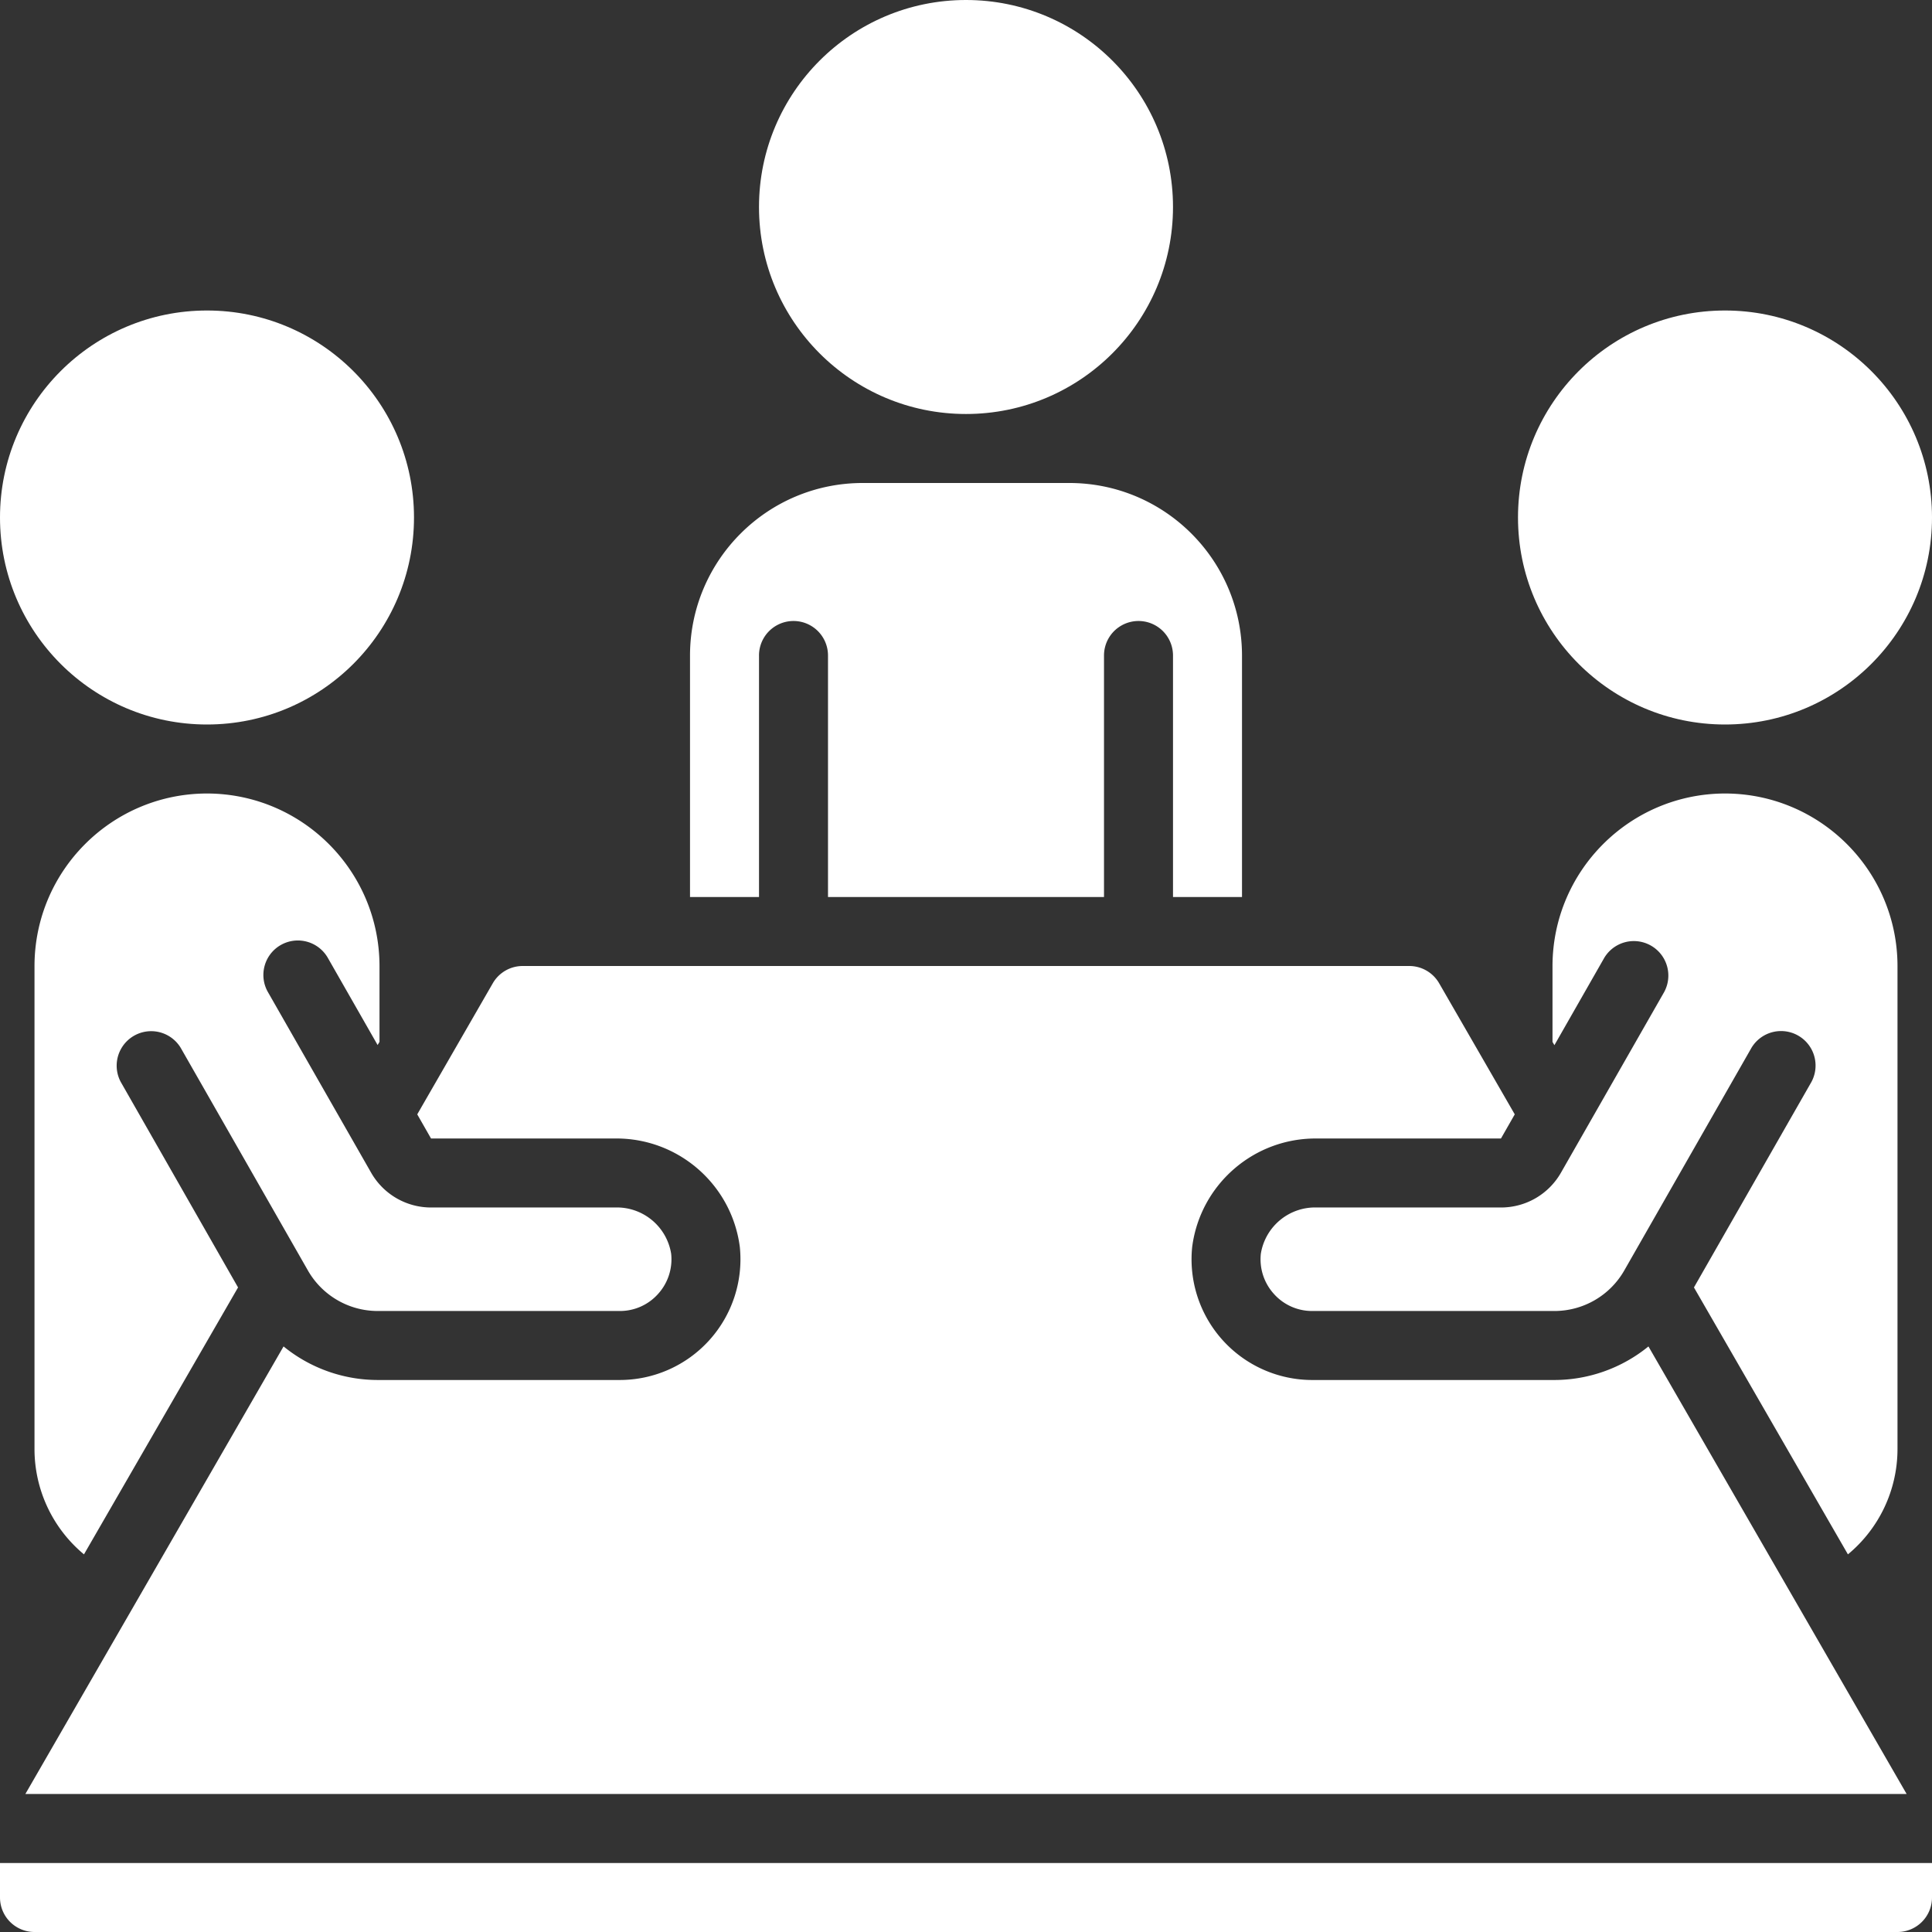
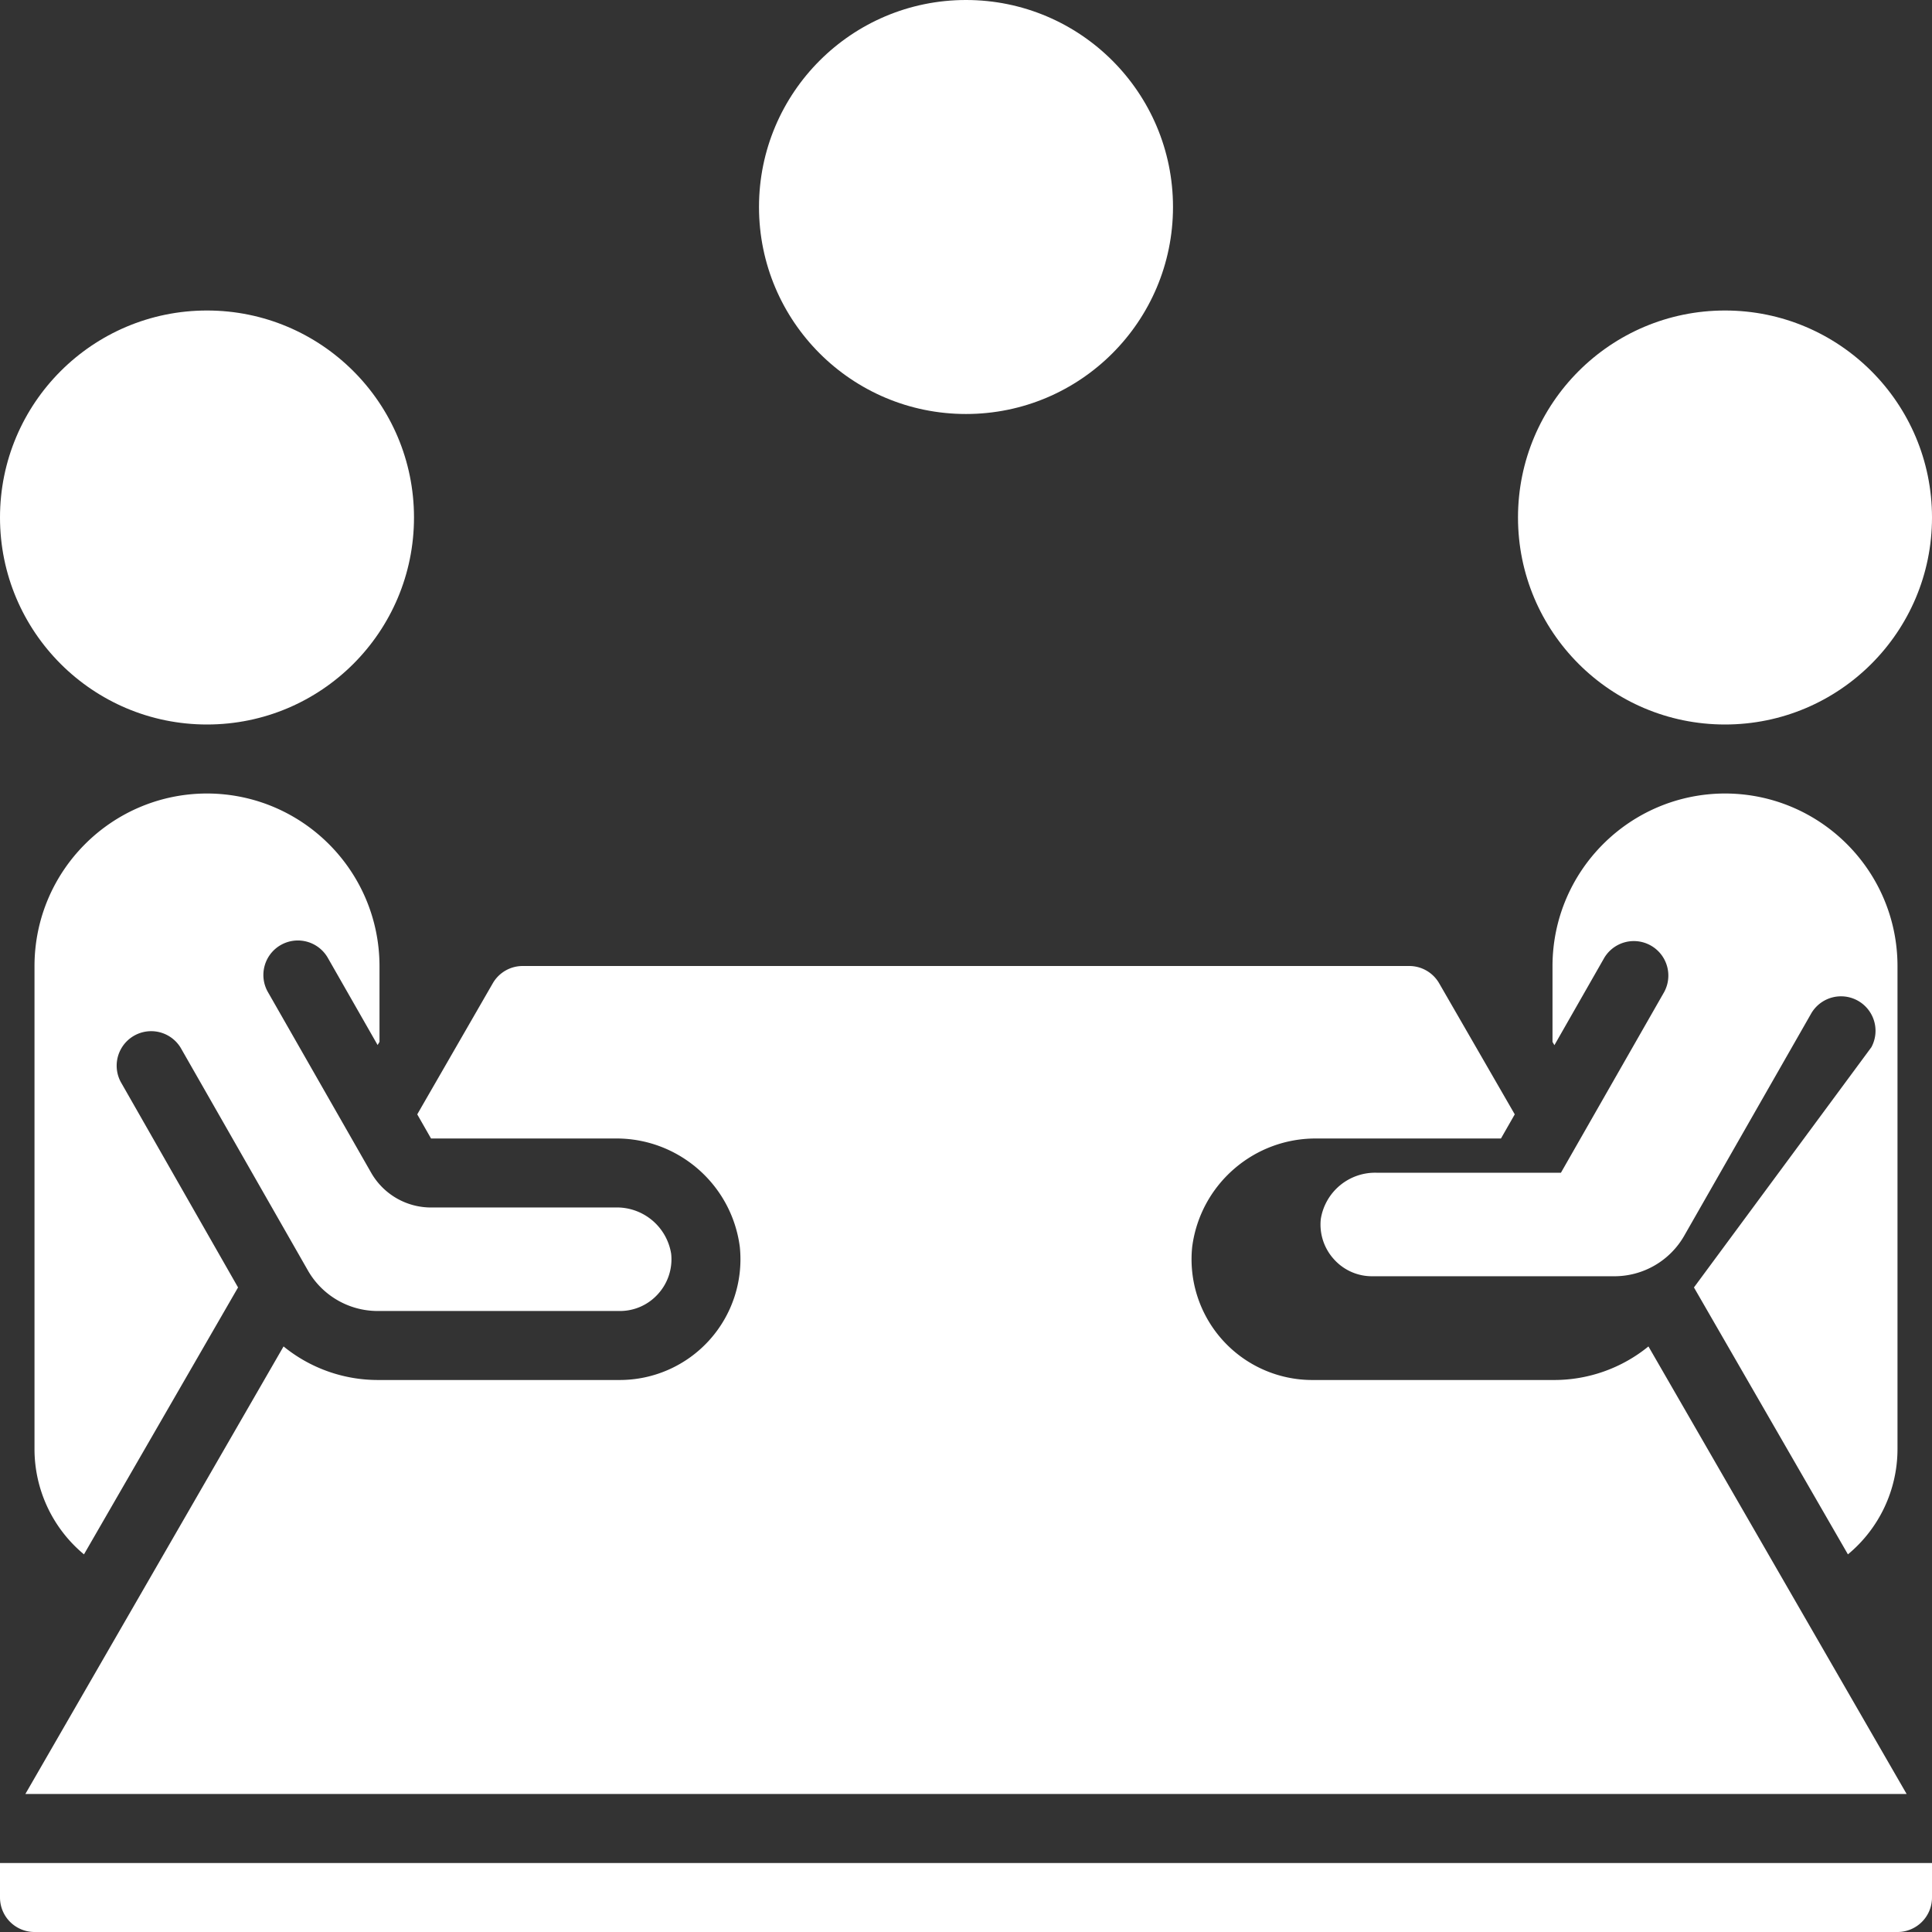
<svg xmlns="http://www.w3.org/2000/svg" version="1.1" width="512" height="512" x="0" y="0" viewBox="0 0 512 512" style="enable-background:new 0 0 512 512" xml:space="preserve">
  <rect x="0" y="0" width="512" height="512" fill="#333333" stroke="none" />
  <g>
-     <path d="M201.143 173.714a9.143 9.143 0 0 1 18.286 0v64h73.143v-64a9.143 9.143 0 0 1 18.286 0v64h18.286v-64c-.03-25.235-20.48-45.684-45.714-45.714h-54.857c-25.235.03-45.684 20.48-45.714 45.714v64h18.286v-64z" fill="#ffffff" opacity="1" data-original="#000000" />
    <circle cx="256" cy="54.857" r="54.857" fill="#ffffff" opacity="1" data-original="#000000" />
-     <path d="m448.914 341.184 40.805 70.738A36.268 36.268 0 0 0 502.857 384V256c-.03-25.235-20.48-45.684-45.714-45.714-25.229.045-45.669 20.486-45.714 45.714v20.114l.503.869 13.211-23.141a9.142 9.142 0 0 1 15.872 9.069l-27.355 47.881a18.287 18.287 0 0 1-15.89 9.207h-48.686a14.574 14.574 0 0 0-14.949 12.261 13.658 13.658 0 0 0 3.474 10.651 13.527 13.527 0 0 0 10.167 4.517h64.192a21.32 21.32 0 0 0 18.459-10.706l33.746-59.063a9.143 9.143 0 0 1 15.872 9.07z" fill="#ffffff" opacity="1" data-original="#000000" />
+     <path d="m448.914 341.184 40.805 70.738A36.268 36.268 0 0 0 502.857 384V256c-.03-25.235-20.48-45.684-45.714-45.714-25.229.045-45.669 20.486-45.714 45.714v20.114l.503.869 13.211-23.141a9.142 9.142 0 0 1 15.872 9.069l-27.355 47.881h-48.686a14.574 14.574 0 0 0-14.949 12.261 13.658 13.658 0 0 0 3.474 10.651 13.527 13.527 0 0 0 10.167 4.517h64.192a21.32 21.32 0 0 0 18.459-10.706l33.746-59.063a9.143 9.143 0 0 1 15.872 9.07z" fill="#ffffff" opacity="1" data-original="#000000" />
    <path d="M162.917 301.714c16.739-.218 30.987 12.135 33.143 28.736a31.997 31.997 0 0 1-31.835 35.264h-64.192a39.554 39.554 0 0 1-24.887-8.896L6.72 475.429h498.56l-68.425-118.61a39.554 39.554 0 0 1-24.887 8.896h-64.192a31.998 31.998 0 0 1-31.836-35.264c2.156-16.601 16.404-28.954 33.143-28.736h48.686l3.657-6.4-20.041-34.743a9.14 9.14 0 0 0-7.991-4.571H138.606a9.142 9.142 0 0 0-8.009 4.571l-20.023 34.743 3.657 6.4h48.686zM9.143 512h493.714a9.143 9.143 0 0 0 9.143-9.143v-9.143H0v9.143A9.142 9.142 0 0 0 9.143 512z" fill="#ffffff" opacity="1" data-original="#000000" />
    <circle cx="54.857" cy="137.143" r="54.857" fill="#ffffff" opacity="1" data-original="#000000" />
    <circle cx="457.143" cy="137.143" r="54.857" fill="#ffffff" opacity="1" data-original="#000000" />
    <path d="M74.405 250.441a9.143 9.143 0 0 1 12.471 3.401l13.193 23.095.503-.823V256c-.045-25.229-20.486-45.669-45.714-45.714-25.236.03-45.685 20.479-45.715 45.714v128a36.266 36.266 0 0 0 13.111 27.922l40.832-70.738L32 286.729a9.144 9.144 0 0 1 15.872-9.07l33.746 59.063a21.319 21.319 0 0 0 18.414 10.706h64.192a13.52 13.52 0 0 0 10.167-4.517 13.656 13.656 0 0 0 3.474-10.651 14.575 14.575 0 0 0-14.949-12.261H114.23a18.285 18.285 0 0 1-15.872-9.216l-27.355-47.872c-2.503-4.382-.98-9.964 3.402-12.47z" fill="#ffffff" opacity="1" data-original="#000000" />
  </g>
</svg>